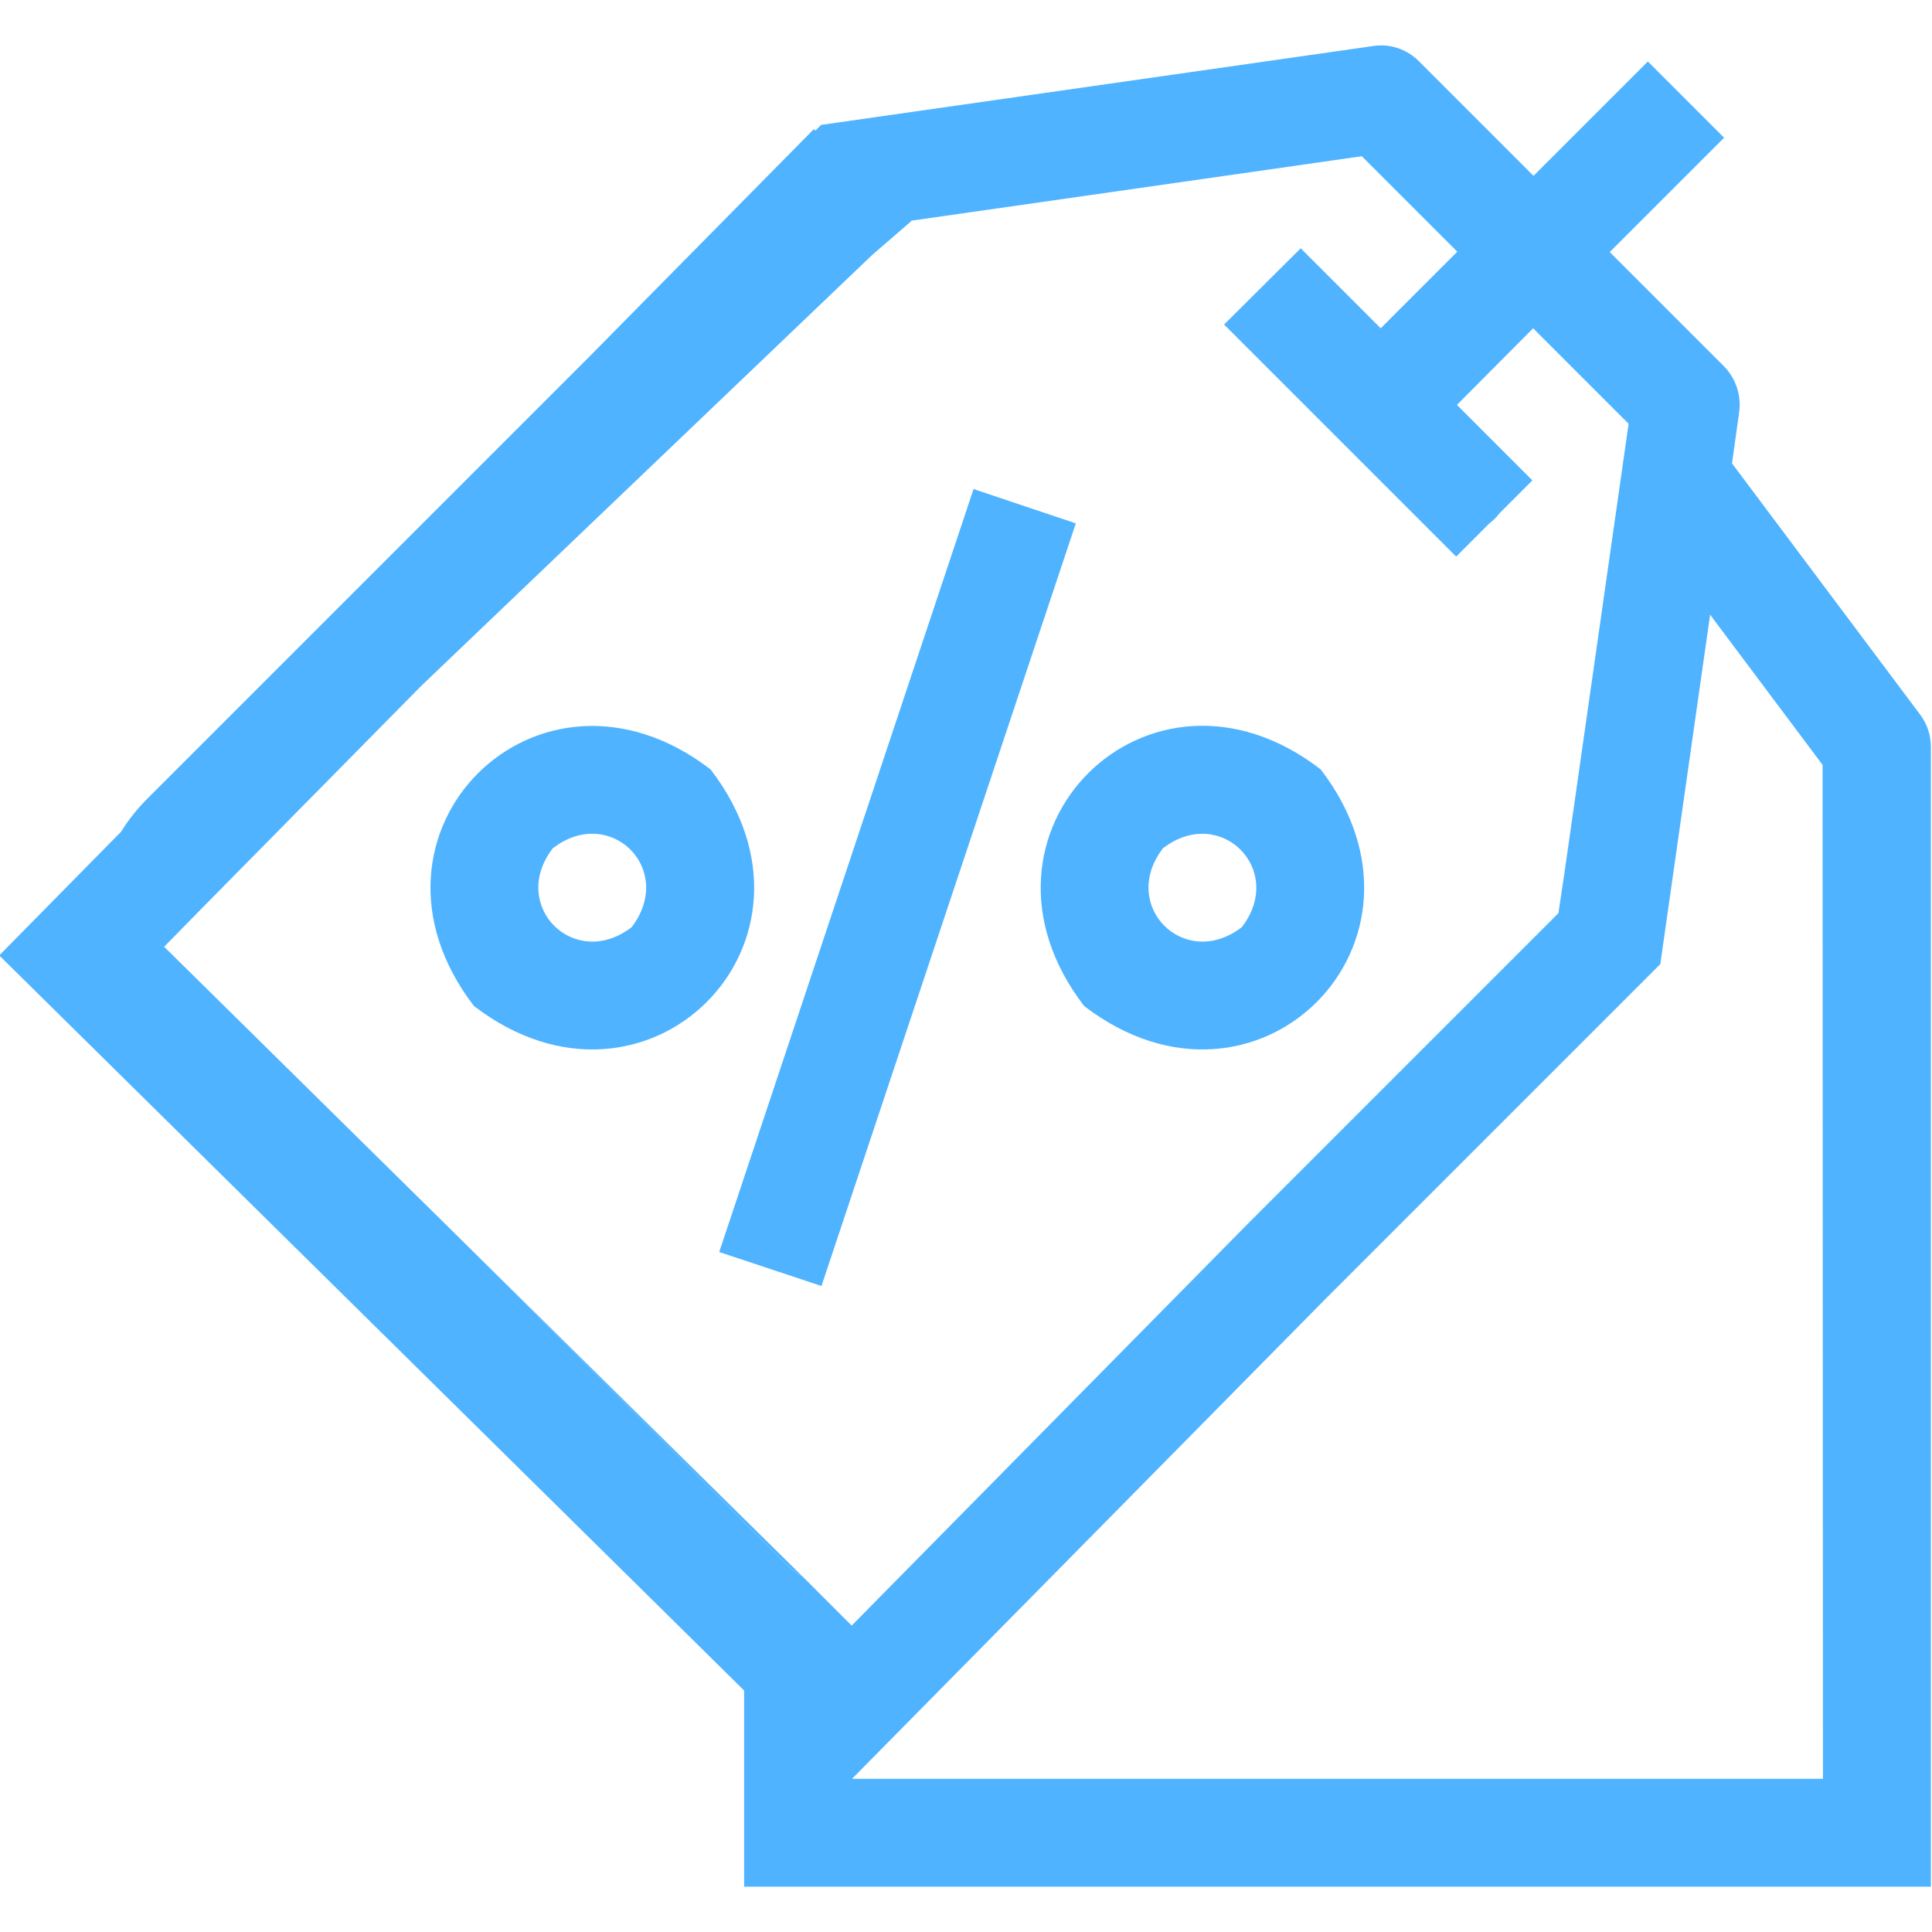
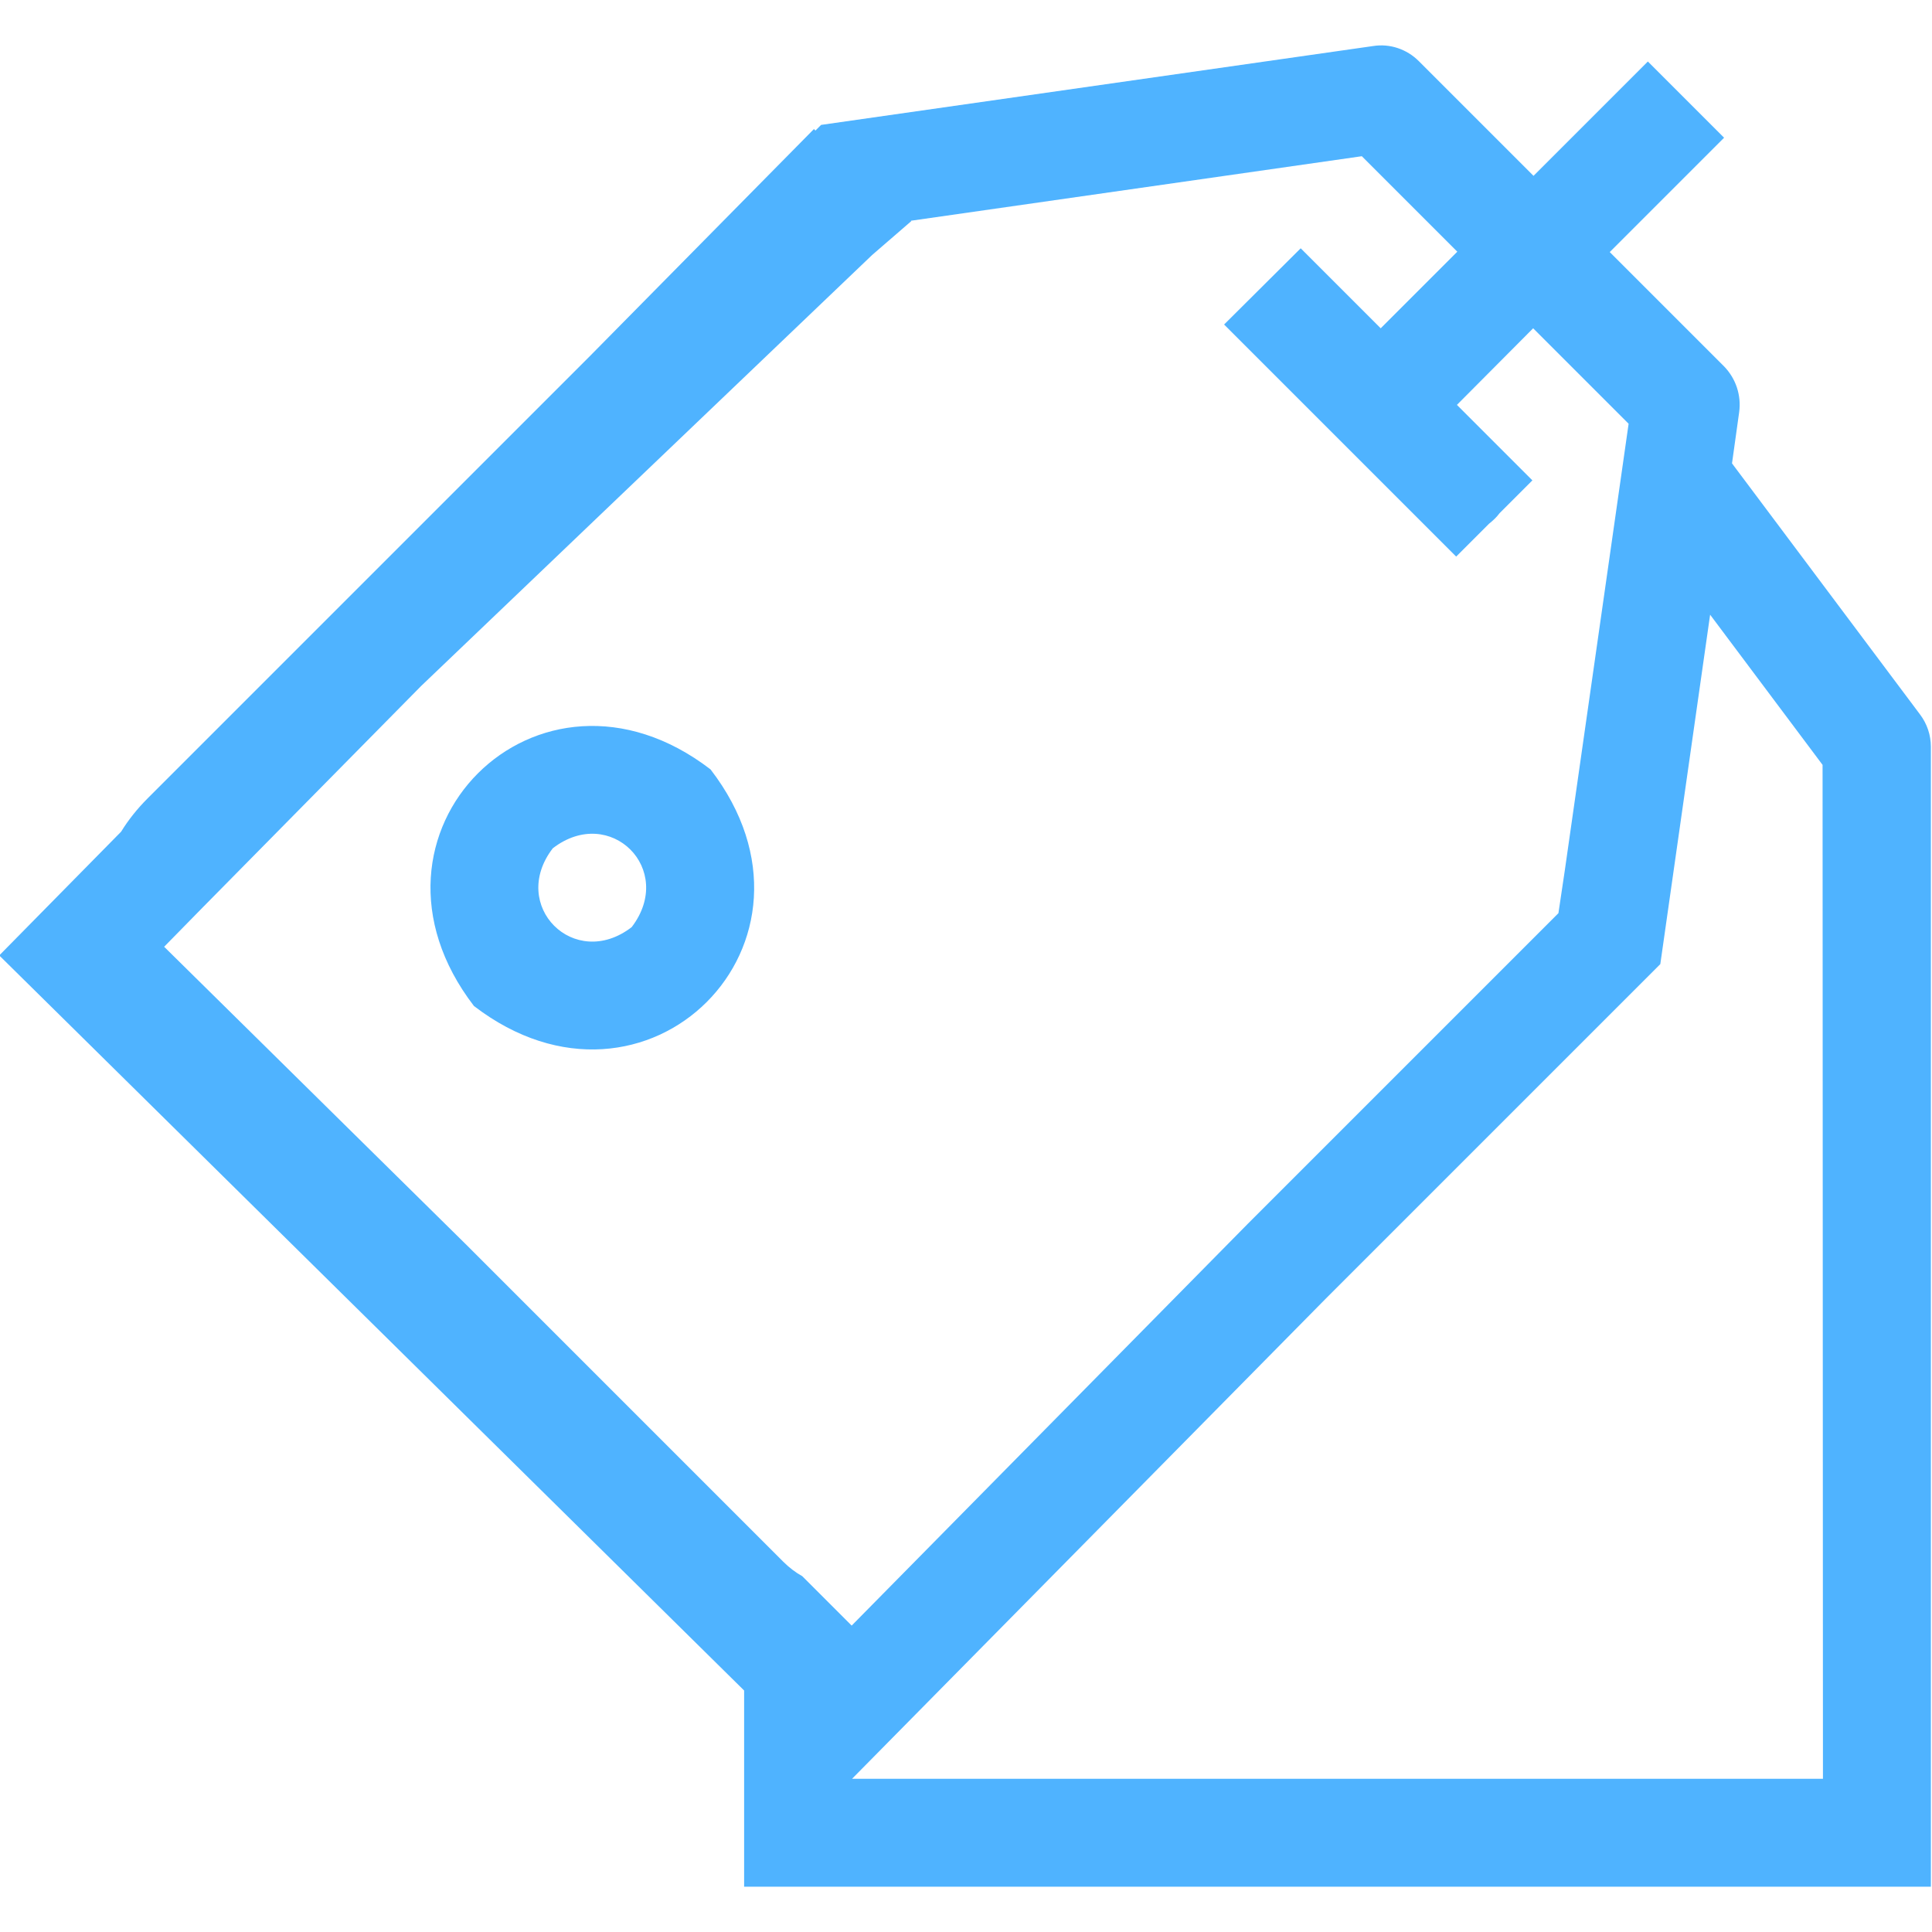
<svg xmlns="http://www.w3.org/2000/svg" version="1.1" id="Capa_1" x="0px" y="0px" viewBox="0 0 512 512" style="enable-background:new 0 0 512 512;" xml:space="preserve">
  <style type="text/css">
	.st0{fill:#4fb3ff;}
</style>
  <path class="st0" d="M57.6,271.2" />
-   <path class="st0" d="M478.4,440" />
-   <polygon class="st0" points="258,129.6 190.6,331.8 217.7,340.8 285.1,138.7 " />
-   <path class="st0" d="M287.3,266.6c45.7,35.1,97.8-17,62.7-62.7C304.4,168.7,252.2,220.9,287.3,266.6z M308.2,224.8  c15.2-11.7,32.6,5.7,20.9,20.9C313.9,257.4,296.5,240,308.2,224.8z" />
  <path class="st0" d="M188.3,203.9c-45.7-35.1-97.8,17-62.7,62.7C171.3,301.7,223.5,249.6,188.3,203.9z M167.4,245.7  c-15.2,11.7-32.6-5.7-20.9-20.9C161.7,213.1,179.1,230.4,167.4,245.7z" />
  <path class="st0" d="M414.7,230.5" />
  <line class="st0" x1="395.1" y1="259" x2="330.8" y2="324.2" />
-   <path class="st0" d="M207.5,413.8c1.5,1.5,3.2,2.8,5.1,3.9l-89.3-88.1L207.5,413.8z" />
  <path class="st0" d="M508.8,189.3L508.8,189.3L459,122.8l1.9-13.6c0.6-4.5-0.9-8.9-4-12.1l-30.3-30.3l30.3-30.3l-20.2-20.2  l-30.3,30.3L376,16.2c-3.2-3.2-7.7-4.7-12.1-4L217.6,33.1l-1.5,1.5l-0.4-0.4l-59.6,60.4l-117,117c-2.7,2.7-5.1,5.7-7,8.8l-32.3,32.8  L197.2,448v52h314.5V197.9C511.7,194.8,510.7,191.8,508.8,189.3z M212.6,417.7c-1.8-1-3.5-2.3-5.1-3.9l-84.2-84.2l-79.8-78.7  l10.2-10.4l57.9-58.7L231.1,67.6l10.4-9l-0.1-0.1l119.5-17.1l25.3,25.3L365.9,87l-15-15l0,0l-6.2-6.2L324.4,86l61.5,61.5l8.7-8.7  c1-0.8,2-1.7,2.8-2.8l8.7-8.7l-5.1-5.1l0,0l-14.9-14.9L406.3,87l25.3,25.3l-16.9,118.3L413,242l-82.3,82.3l-105,106.5L212.6,417.7z   M483.1,471.4h-55.9H249.6h-23.8l0,0l125.3-127l88.9-88.9l13.2-92.6l29.8,39.8L483.1,471.4z" />
</svg>